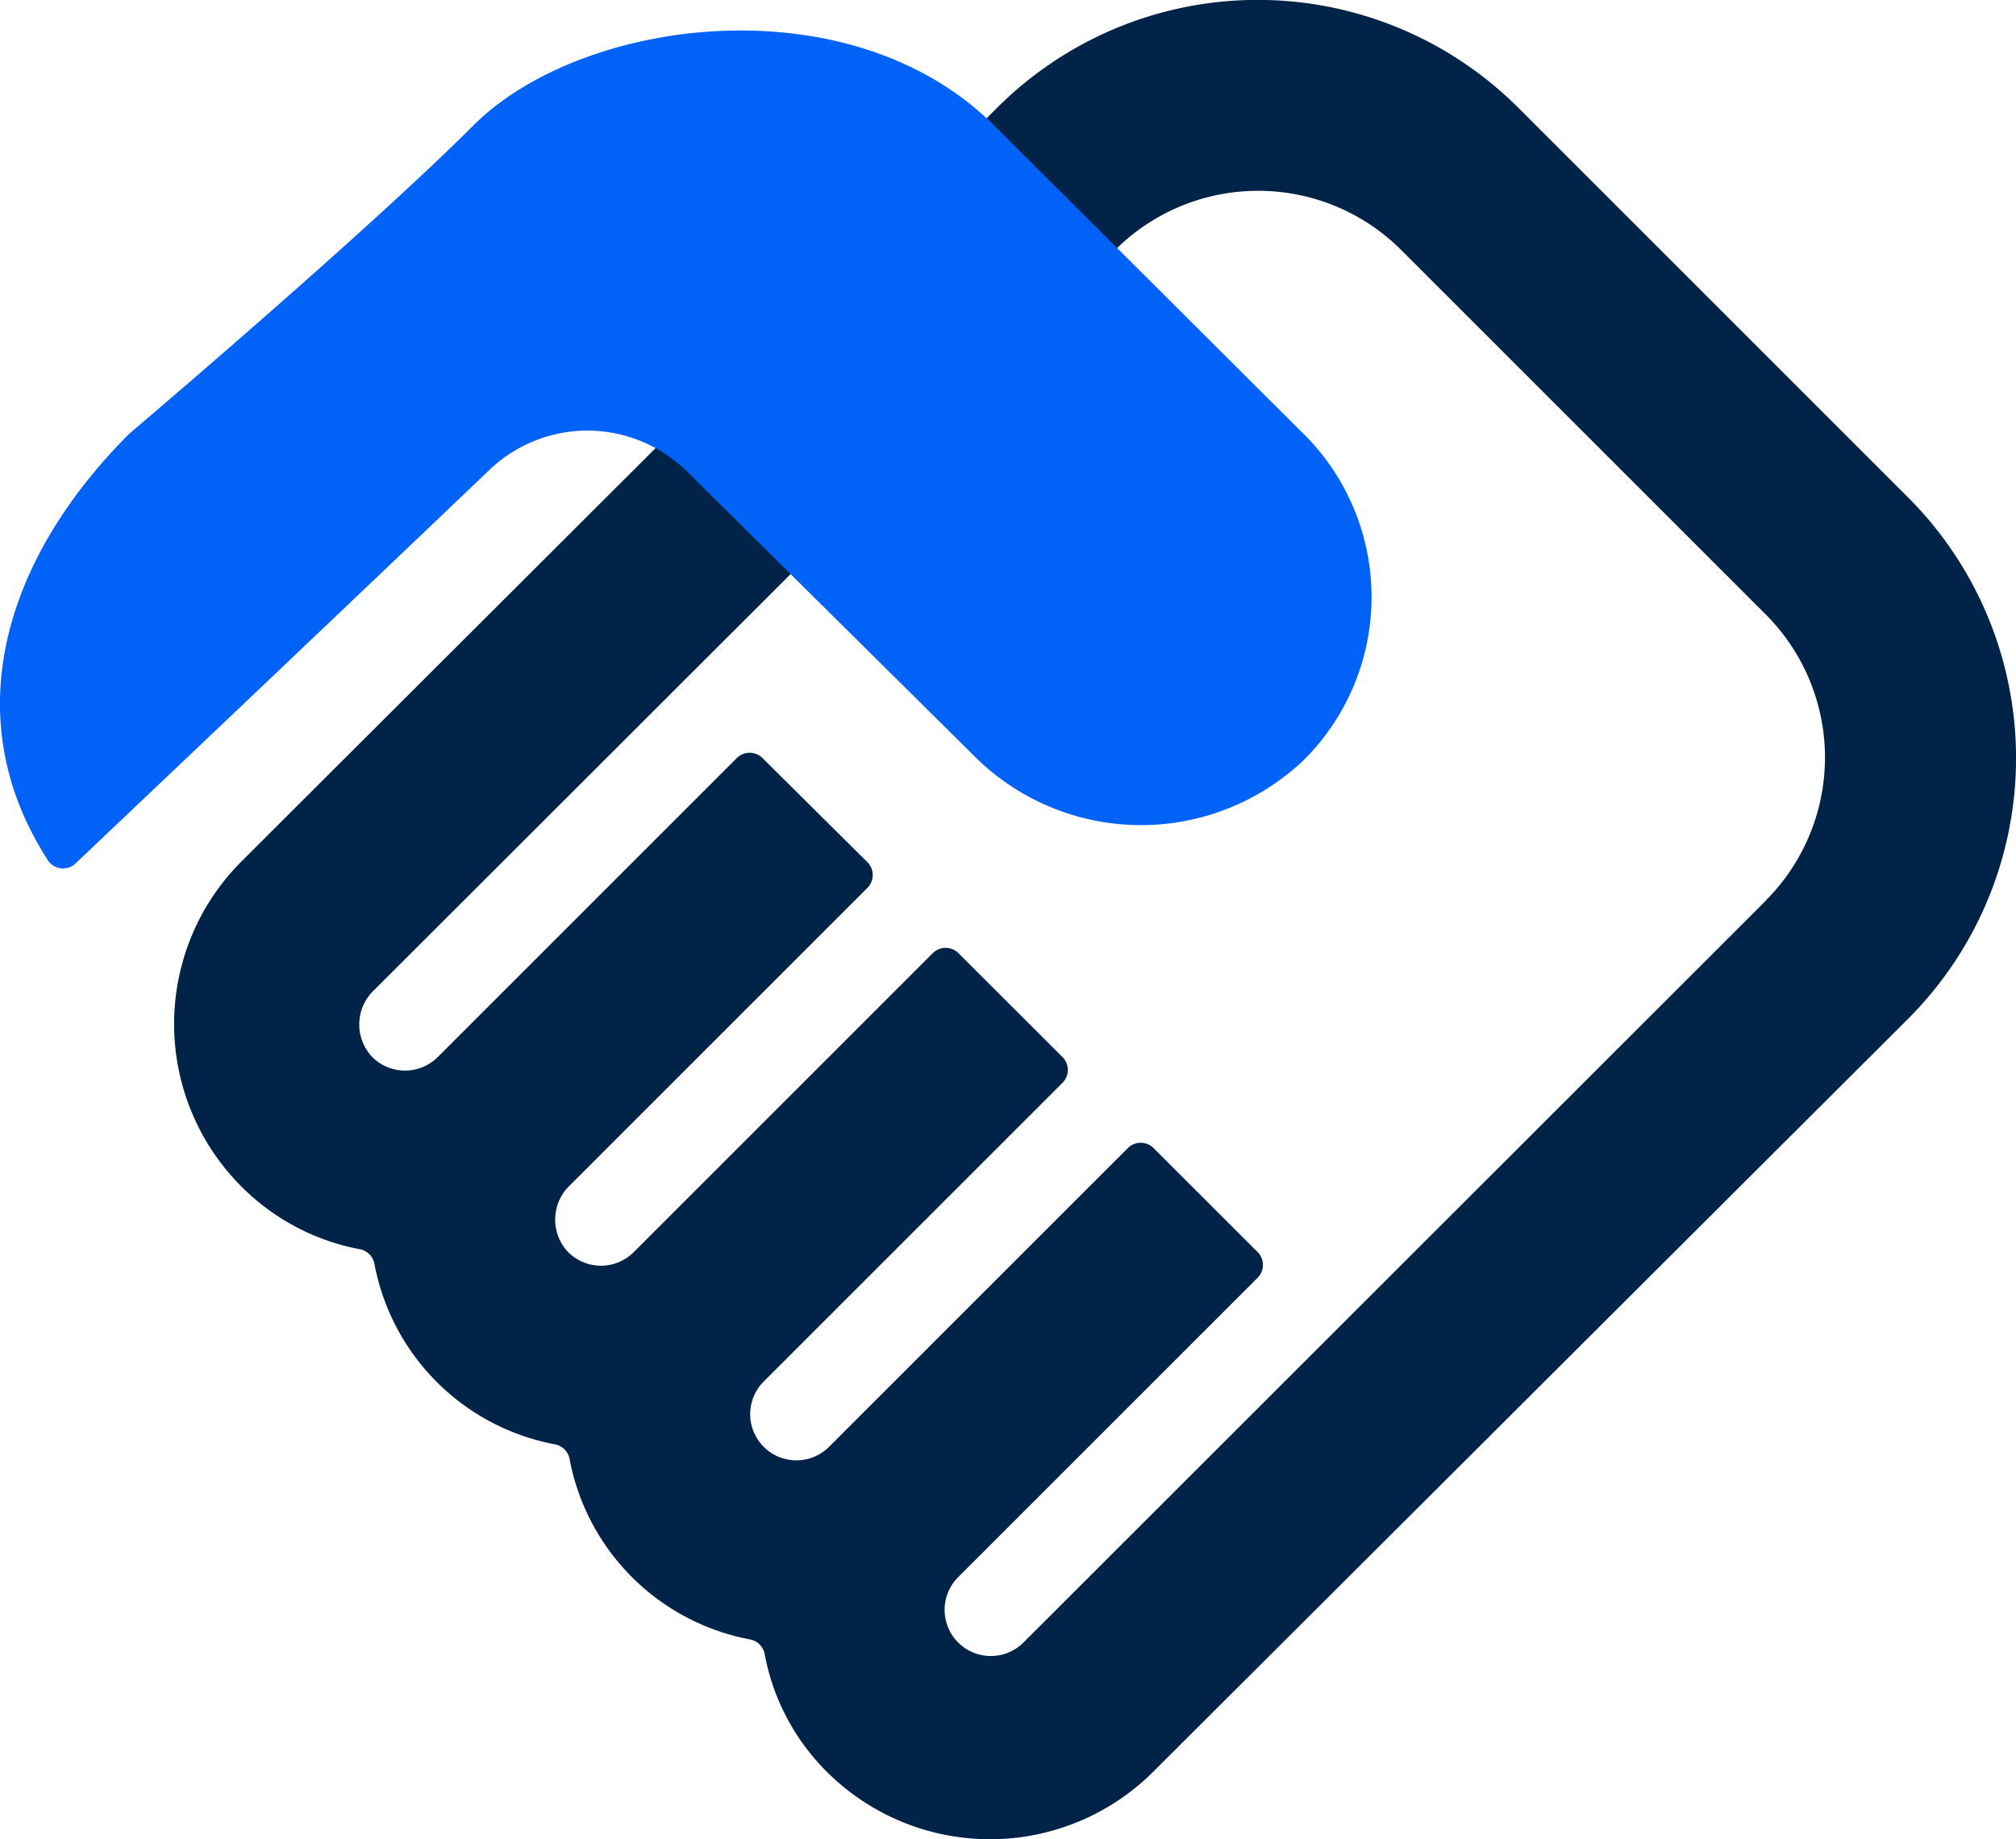
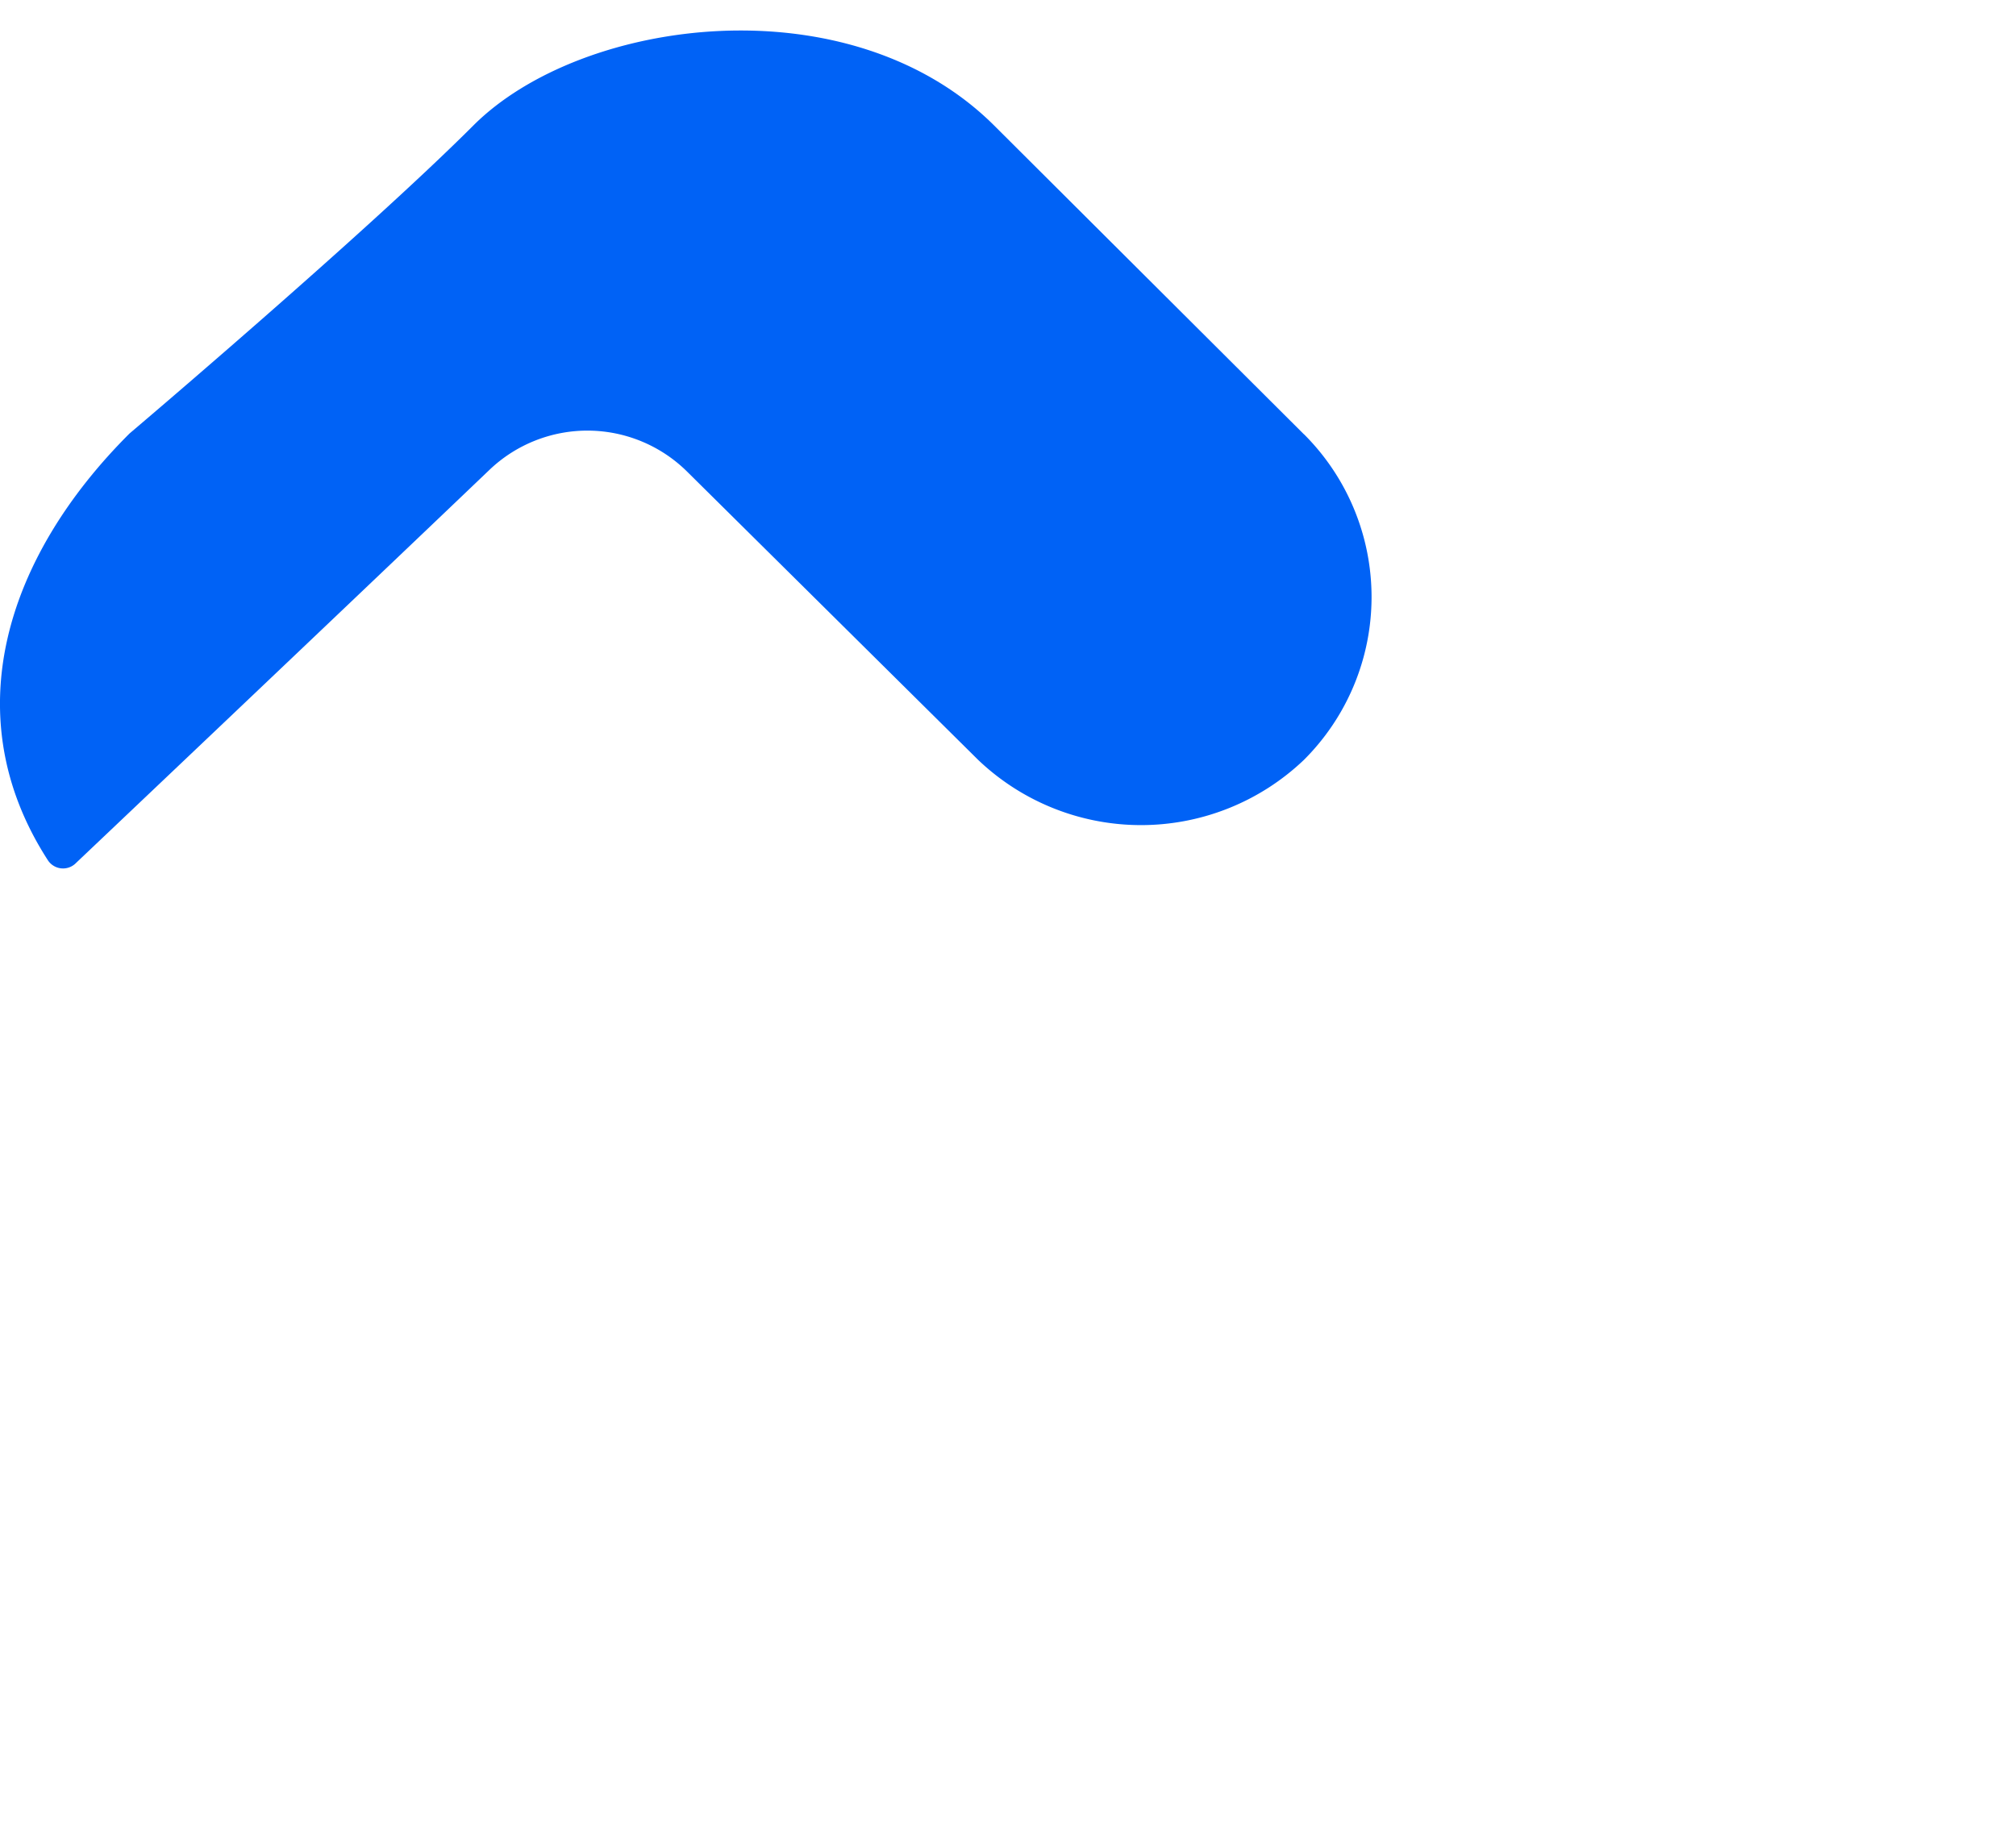
<svg xmlns="http://www.w3.org/2000/svg" width="43.204" height="39.424" viewBox="0 0 43.204 39.424">
  <defs>
    <clipPath id="clip-path">
      <rect id="Rectangle_1014" data-name="Rectangle 1014" width="43.204" height="39.424" fill="none" />
    </clipPath>
  </defs>
  <g id="Group_1447" data-name="Group 1447" transform="translate(0 0)">
    <g id="Group_1446" data-name="Group 1446" transform="translate(0 0)" clip-path="url(#clip-path)">
-       <path id="Path_1433" data-name="Path 1433" d="M44.157,10.669,35.794,2.307a7.9,7.9,0,0,0-11.163,0l-.276.276a.39.39,0,0,1-.552,0l-.1-.1c-.948.9-1.75,1.969-2.742,2.825.02.02.042.036.062.056l6.744,6.745a.99.99,0,1,1-1.4,1.4L20.154,7.315a.39.39,0,0,0-.551,0L8.44,18.459a4.928,4.928,0,0,0,0,6.982,4.847,4.847,0,0,0,2.529,1.336.392.392,0,0,1,.315.317,4.847,4.847,0,0,0,3.865,3.865.393.393,0,0,1,.317.317,4.849,4.849,0,0,0,3.864,3.865.392.392,0,0,1,.317.317,4.791,4.791,0,0,0,1.338,2.527,4.952,4.952,0,0,0,6.981,0L44.157,21.832a7.905,7.905,0,0,0,0-11.163M41.1,19.308,25.2,35.2a.99.99,0,1,1-1.4-1.4l6.41-6.41a.391.391,0,0,0,0-.552l-2.229-2.228a.39.39,0,0,0-.552,0l-6.41,6.41a.99.99,0,0,1-1.4-1.4l6.41-6.41a.39.39,0,0,0,0-.552L23.8,20.432a.39.39,0,0,0-.552,0l-6.41,6.41a.993.993,0,0,1-1.4,0,1.011,1.011,0,0,1,0-1.4l6.409-6.409a.391.391,0,0,0,0-.553L19.6,16.249a.391.391,0,0,0-.551,0l-6.41,6.411a.994.994,0,0,1-1.4,0,1.012,1.012,0,0,1,0-1.4l15.916-15.9a4.338,4.338,0,0,1,6.134,0l7.81,7.81a4.338,4.338,0,0,1,0,6.134" transform="translate(-3.259 0)" fill="#002347" />
      <path id="Path_1434" data-name="Path 1434" d="M27.943,9.88,21.306,3.263c-3.086-3.076-8.832-2.331-11.163,0s-7.366,6.6-7.366,6.6C.132,12.5-.977,15.916,1.029,19.016a.388.388,0,0,0,.6.054s5.617-5.326,8.859-8.425a3.038,3.038,0,0,1,4.237.036c2.265,2.243,6.237,6.179,6.237,6.179a5.057,5.057,0,0,0,6.982,0,4.928,4.928,0,0,0,0-6.981" transform="translate(0 -0.572)" fill="#0062f6" />
    </g>
  </g>
</svg>